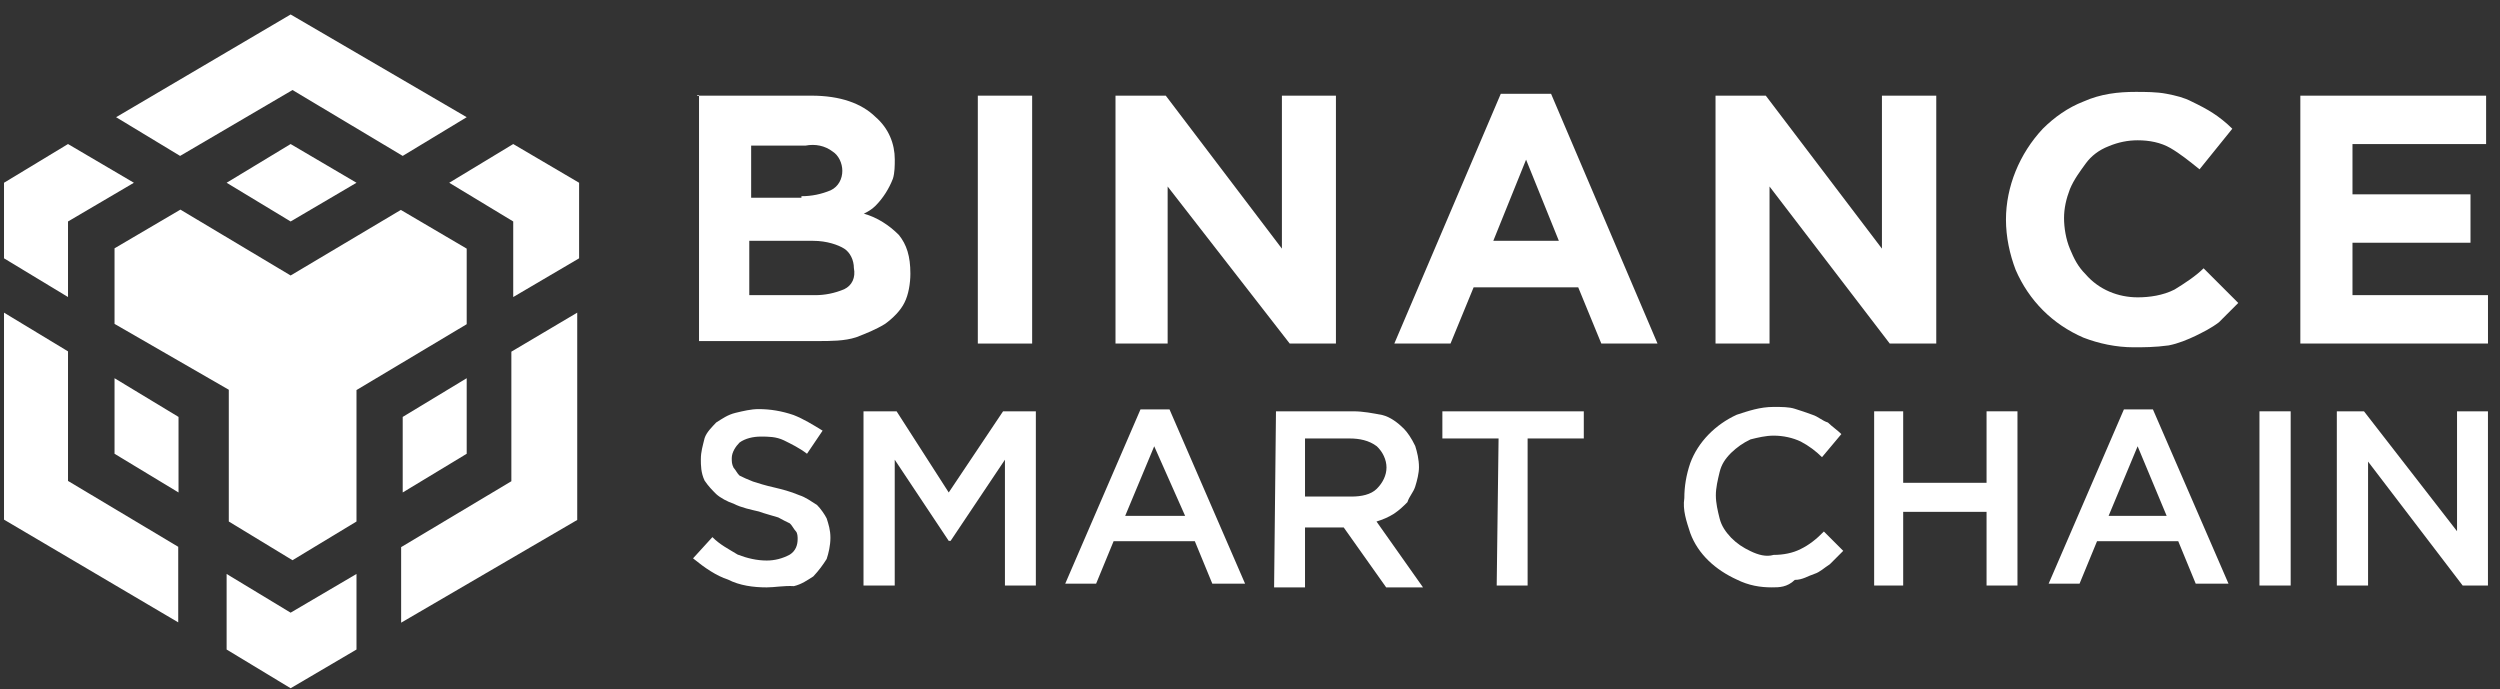
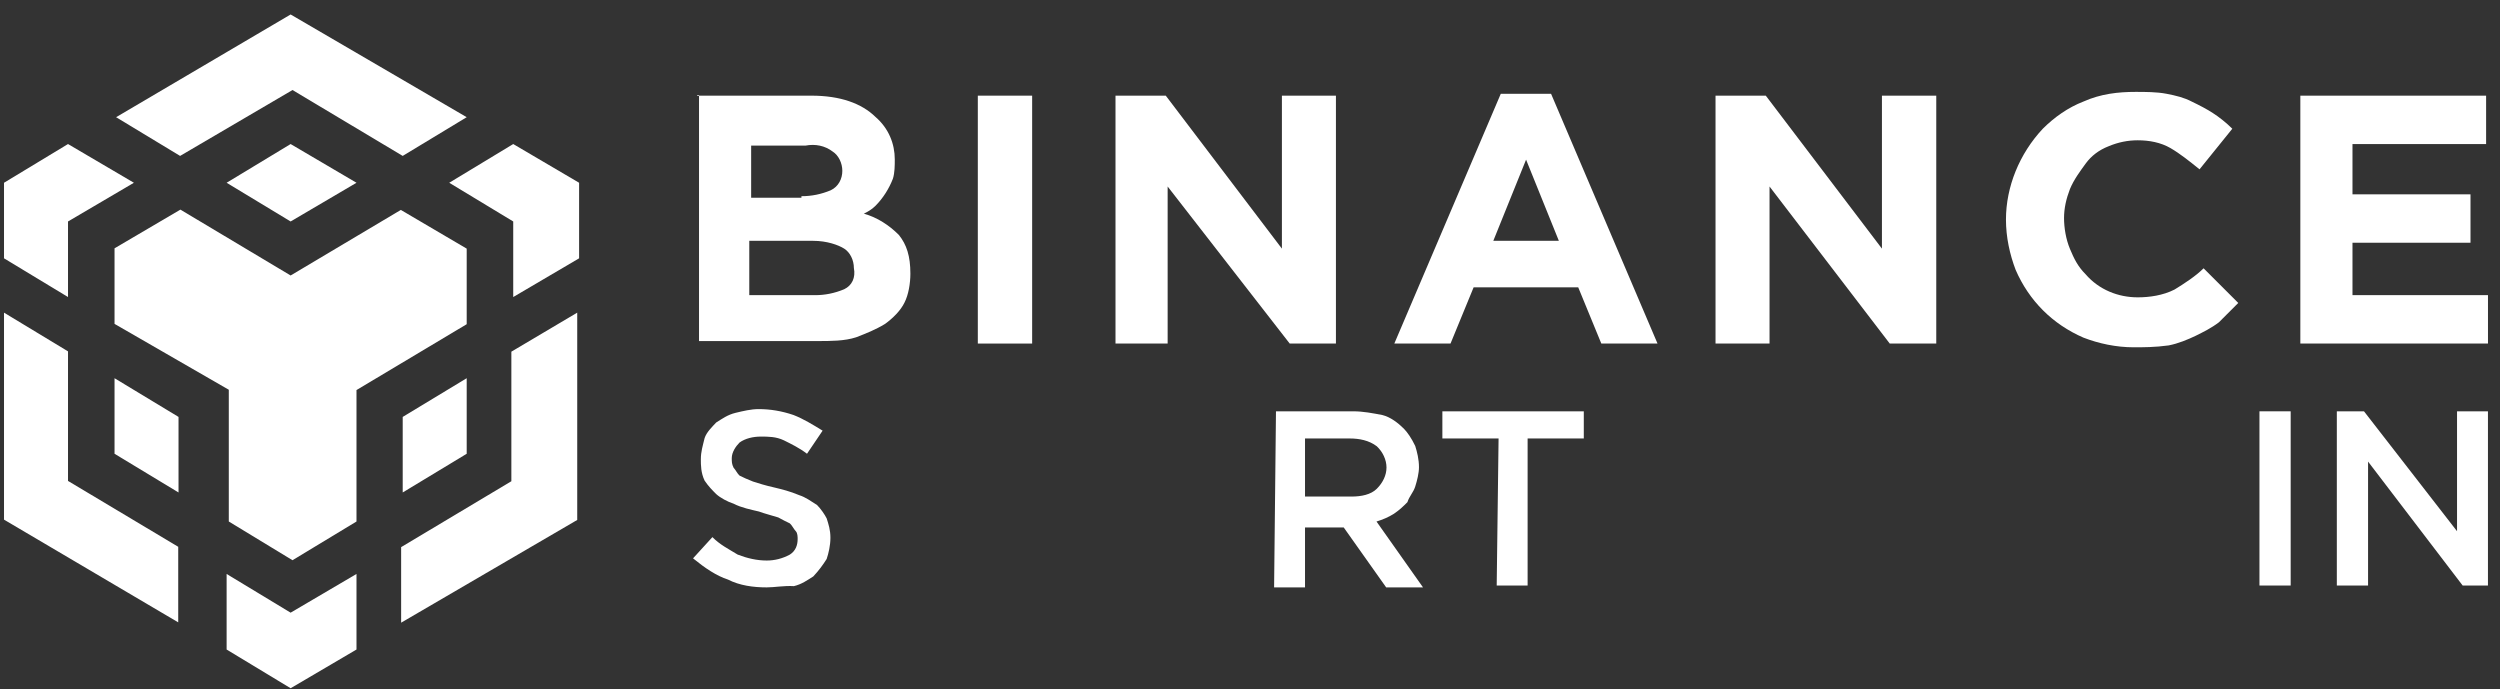
<svg xmlns="http://www.w3.org/2000/svg" width="156" height="43" viewBox="0 0 156 43" fill="none">
  <rect x="0" y="0" width="156" height="43" fill="#333333" stroke="none" />
  <g clip-path="url(#clip0_55_2596)">
    <path d="M43.502 5.969H50.632C52.444 5.969 53.769 6.456 54.626 7.293C55.464 8.014 55.834 8.988 55.834 9.943C55.834 10.313 55.834 10.781 55.717 11.151C55.483 11.755 55.113 12.359 54.626 12.846C54.392 13.08 54.139 13.216 53.905 13.333C54.743 13.567 55.483 14.054 56.087 14.658C56.575 15.262 56.808 15.982 56.808 17.073C56.808 17.677 56.691 18.398 56.438 18.885C56.204 19.372 55.717 19.859 55.23 20.21C54.626 20.58 54.022 20.814 53.418 21.048C52.697 21.282 51.84 21.282 51.003 21.282H43.619V5.93H43.502V5.969ZM50.029 12.242C50.632 12.242 51.236 12.125 51.84 11.872C52.327 11.638 52.561 11.151 52.561 10.664C52.561 10.177 52.327 9.69 51.957 9.456C51.47 9.086 50.866 8.969 50.262 9.086H46.872V12.339H50.009V12.242H50.029ZM50.866 18.418C51.47 18.418 52.074 18.301 52.678 18.048C53.165 17.814 53.399 17.327 53.282 16.723C53.282 16.236 53.048 15.749 52.678 15.515C52.308 15.281 51.587 15.028 50.749 15.028H46.755V18.418H50.866Z" fill="white" />
    <path d="M61.016 5.969H64.406V21.438H61.016V5.969Z" fill="white" />
    <path d="M69.607 5.969H72.744L79.991 15.515V5.969H83.362V21.438H80.478L72.861 11.638V21.438H69.607V5.969Z" fill="white" />
    <path d="M93.649 5.852H96.786L103.429 21.437H99.922L98.481 17.93H91.954L90.513 21.437H87.006L93.649 5.852ZM97.273 15.028L95.227 9.962L93.182 15.028H97.273Z" fill="white" />
    <path d="M107.049 5.969H110.185L117.433 15.515V5.969H120.823V21.438H117.92L110.419 11.638V21.438H107.049V5.969Z" fill="white" />
    <path d="M133.14 21.671C132.049 21.671 130.958 21.437 130.003 21.067C128.075 20.229 126.614 18.768 125.776 16.839C125.406 15.865 125.172 14.794 125.172 13.703C125.172 11.657 126.01 9.592 127.471 8.033C128.192 7.312 129.049 6.708 130.003 6.338C131.094 5.851 132.185 5.734 133.257 5.734C133.861 5.734 134.582 5.734 135.186 5.851C135.79 5.968 136.277 6.085 136.764 6.338C137.251 6.572 137.738 6.825 138.089 7.059C138.459 7.293 138.926 7.663 139.296 8.033L137.251 10.566C136.647 10.079 136.043 9.592 135.439 9.241C134.835 8.89 134.114 8.754 133.393 8.754C132.789 8.754 132.185 8.871 131.582 9.124C130.978 9.358 130.491 9.728 130.14 10.215C129.789 10.702 129.419 11.189 129.166 11.793C128.932 12.397 128.796 13.001 128.796 13.605C128.796 14.209 128.912 14.93 129.166 15.534C129.419 16.138 129.653 16.625 130.14 17.112C130.978 18.086 132.185 18.554 133.393 18.554C134.114 18.554 134.971 18.437 135.692 18.067C136.296 17.696 137.017 17.229 137.504 16.742L139.667 18.904C139.296 19.274 138.829 19.742 138.459 20.112C137.972 20.482 137.485 20.716 137.017 20.95C136.53 21.184 135.926 21.437 135.322 21.554C134.465 21.671 133.744 21.671 133.14 21.671Z" fill="white" />
    <path d="M143.541 5.969H155.133V8.988H146.795V12.125H154.159V15.145H146.795V18.418H155.25V21.438H143.541V5.969Z" fill="white" />
    <path d="M47.844 36.653C47.006 36.653 46.149 36.536 45.428 36.166C44.707 35.932 43.986 35.445 43.246 34.841L44.454 33.516C44.941 34.003 45.428 34.237 46.032 34.607C46.636 34.841 47.24 34.977 47.844 34.977C48.331 34.977 48.818 34.86 49.286 34.607C49.656 34.373 49.773 34.003 49.773 33.633C49.773 33.516 49.773 33.263 49.656 33.146C49.539 33.029 49.422 32.776 49.286 32.659C49.052 32.542 48.798 32.425 48.565 32.289C48.195 32.172 47.727 32.055 47.357 31.919C46.87 31.802 46.266 31.685 45.779 31.431C45.409 31.314 44.941 31.061 44.688 30.828C44.454 30.594 44.201 30.34 43.967 29.99C43.733 29.503 43.733 29.016 43.733 28.665C43.733 28.178 43.85 27.827 43.967 27.34C44.084 26.97 44.454 26.619 44.688 26.366C45.058 26.132 45.409 25.879 45.896 25.762C46.383 25.645 46.87 25.528 47.337 25.528C48.058 25.528 48.779 25.645 49.519 25.898C50.123 26.132 50.727 26.502 51.331 26.873L50.357 28.314C49.87 27.944 49.383 27.71 48.915 27.477C48.428 27.243 47.941 27.243 47.474 27.243C46.987 27.243 46.5 27.36 46.149 27.613C45.915 27.847 45.662 28.217 45.662 28.587C45.662 28.821 45.662 28.957 45.779 29.191C45.896 29.308 46.013 29.561 46.149 29.678C46.383 29.795 46.636 29.912 46.987 30.048C47.357 30.165 47.708 30.282 48.312 30.418C48.798 30.535 49.286 30.652 49.889 30.905C50.26 31.022 50.61 31.276 50.98 31.509C51.214 31.743 51.468 32.113 51.584 32.347C51.701 32.717 51.818 33.068 51.818 33.555C51.818 34.042 51.701 34.529 51.584 34.88C51.351 35.25 51.097 35.601 50.747 35.971C50.377 36.205 50.026 36.458 49.539 36.575C48.935 36.536 48.331 36.653 47.844 36.653Z" fill="white" />
-     <path d="M53.883 25.666H55.948L59.201 30.731L62.591 25.666H64.637V36.537H62.708V28.686L59.318 33.751H59.201L55.831 28.686V36.537H53.883V25.666Z" fill="white" />
-     <path d="M71.166 25.548H72.978L77.692 36.419H75.647L74.556 33.769H69.49L68.399 36.419H66.471L71.166 25.548ZM73.952 32.191L72.023 27.847L70.211 32.191H73.952Z" fill="white" />
    <path d="M79.621 25.666H84.452C85.056 25.666 85.66 25.783 86.264 25.9C86.751 26.017 87.238 26.387 87.589 26.738C87.823 26.971 88.076 27.341 88.31 27.828C88.427 28.199 88.544 28.666 88.544 29.153C88.544 29.523 88.427 29.991 88.31 30.361C88.193 30.731 87.94 30.965 87.823 31.335C87.589 31.569 87.336 31.822 86.985 32.056C86.615 32.29 86.264 32.426 85.894 32.543L88.797 36.654H86.498L83.848 32.913H81.433V36.654H79.504L79.621 25.666ZM84.335 30.985C84.939 30.985 85.543 30.868 85.913 30.498C86.284 30.127 86.517 29.66 86.517 29.173C86.517 28.686 86.284 28.199 85.913 27.848C85.427 27.478 84.823 27.361 84.219 27.361H81.433V30.985H84.335Z" fill="white" />
    <path d="M93.511 27.361H90.004V25.666H98.829V27.361H95.323V36.537H93.394L93.511 27.361Z" fill="white" />
-     <path d="M110.557 36.652C109.836 36.652 109.115 36.535 108.375 36.165C107.05 35.561 105.959 34.587 105.472 33.262C105.238 32.542 104.985 31.821 105.102 31.08C105.102 30.36 105.219 29.639 105.472 28.898C105.959 27.574 107.05 26.483 108.375 25.879C109.096 25.645 109.816 25.392 110.674 25.392C111.161 25.392 111.648 25.392 111.998 25.509C112.369 25.625 112.719 25.742 113.089 25.879C113.46 25.995 113.693 26.249 114.064 26.366C114.297 26.599 114.667 26.853 114.901 27.087L113.693 28.528C113.323 28.158 112.856 27.807 112.369 27.554C111.882 27.32 111.278 27.184 110.674 27.184C110.187 27.184 109.7 27.301 109.232 27.418C108.745 27.651 108.394 27.905 108.024 28.256C107.654 28.626 107.42 28.976 107.303 29.463C107.186 29.95 107.069 30.438 107.069 30.905C107.069 31.392 107.186 31.879 107.303 32.347C107.42 32.814 107.673 33.184 108.024 33.555C108.394 33.925 108.745 34.159 109.232 34.392C109.719 34.626 110.206 34.763 110.674 34.626C111.278 34.626 111.882 34.509 112.369 34.256C112.856 34.022 113.343 33.652 113.81 33.165L115.018 34.373C114.784 34.607 114.414 34.977 114.18 35.211C113.81 35.444 113.576 35.698 113.206 35.815C112.836 35.931 112.485 36.185 111.998 36.185C111.511 36.652 111.024 36.652 110.557 36.652Z" fill="white" />
-     <path d="M116.947 25.666H118.759V30.127H123.961V25.666H125.89V36.537H123.961V31.939H118.759V36.537H116.947V25.666Z" fill="white" />
-     <path d="M132.531 25.548H134.343L139.058 36.419H137.012L135.921 33.769H130.856L129.765 36.419H127.836L132.531 25.548ZM135.2 32.191L133.388 27.847L131.577 32.191H135.2Z" fill="white" />
    <path d="M140.99 25.666H142.938V36.537H140.99V25.666Z" fill="white" />
    <path d="M145.818 25.666H147.513L153.319 33.147V25.666H155.248V36.537H153.67L147.767 28.803V36.537H145.818V25.666Z" fill="white" />
    <path d="M22.245 35.815V40.53L18.135 42.946L14.141 40.53V35.815L18.135 38.231L22.245 35.815ZM0.25 19.509L4.244 21.925V30.01L11.121 34.12V38.835L0.25 32.425V19.509ZM36.019 19.509V32.445L25.031 38.855V34.14L31.909 30.029V21.944L36.019 19.509ZM25.012 13.099L29.122 15.515V20.23L22.245 24.34V32.542L18.252 34.958L14.277 32.542V24.321L7.147 20.21V15.495L11.257 13.08L18.135 17.19L25.012 13.099ZM7.147 23.6L11.14 26.016V30.73L7.147 28.315V23.6ZM29.122 23.6V28.315L25.129 30.73V26.016L29.122 23.6ZM4.244 8.988L8.355 11.404L4.244 13.82V18.535L0.25 16.119V11.404L4.244 8.988ZM32.025 8.988L36.136 11.404V16.119L32.025 18.535V13.82L28.032 11.404L32.025 8.988ZM18.135 8.988L22.245 11.404L18.135 13.82L14.141 11.404L18.135 8.988ZM18.135 0.903L29.122 7.313L25.129 9.729L18.252 5.618L11.238 9.729L7.244 7.313L18.135 0.903Z" fill="white" />
  </g>
  <defs>
    <clipPath id="clip0_55_2596">
      <rect width="155" height="43" fill="white" transform="translate(0.25)" />
    </clipPath>
  </defs>
</svg>